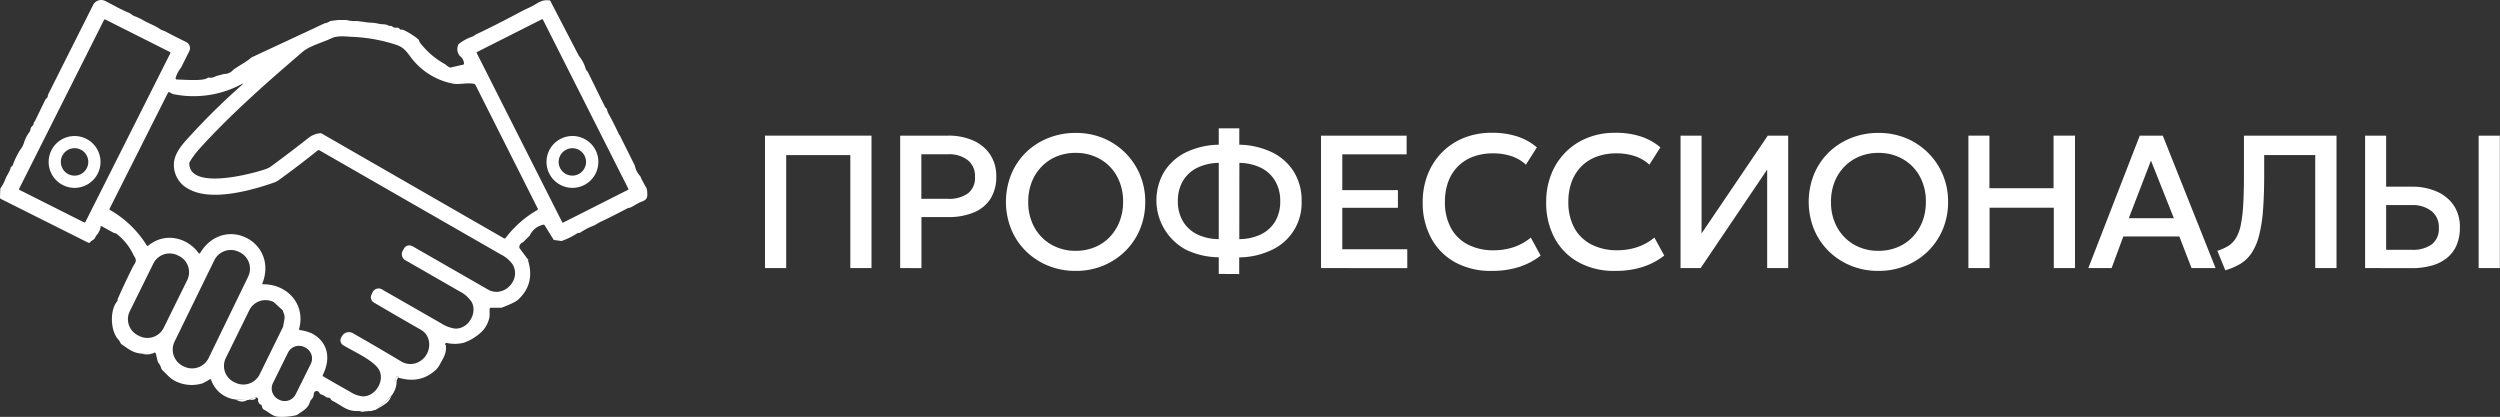
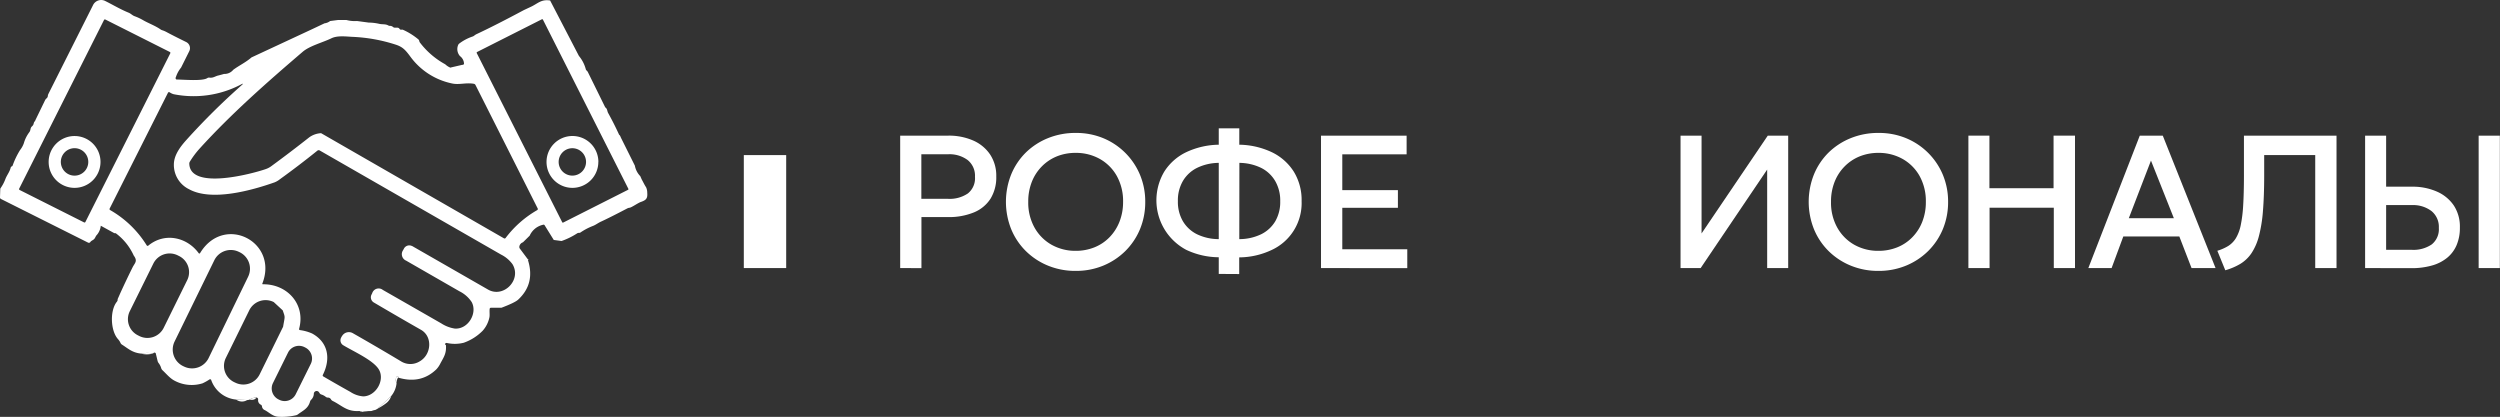
<svg xmlns="http://www.w3.org/2000/svg" id="Слой_1" data-name="Слой 1" viewBox="0 0 832.53 138.82">
  <rect x="0" y="0" width="832.53" height="138.82" fill="#333333" stroke="none" />
  <defs>
    <style>.cls-1{fill:#fff;}</style>
  </defs>
  <path class="cls-1" d="M103.82,9.77l4.23-2A3.84,3.84,0,0,0,109.94,7l2.71-.35h2.67A10.82,10.82,0,0,0,118.9,7l3.88.52a16.34,16.34,0,0,1,3.55.43c1,.22,2,0,2.93.5a1.19,1.19,0,0,0,.63.17,1.44,1.44,0,0,1,1,.38,1,1,0,0,0,.67.22h.83a.8.8,0,0,1,.63.35.66.66,0,0,0,.76.3,1,1,0,0,1,.52.09,22.28,22.28,0,0,1,5,3.14.91.91,0,0,1,.28.4c0,.09.05.18.07.27a1.13,1.13,0,0,0,.23.45,26.61,26.61,0,0,0,8.39,7.19,5.56,5.56,0,0,0,1.17.86s0,0,.29.15.31.1.62,0l2.86-.66.61-.15c-.11,0,0,0,.07,0l.11,0c.57-.14-.05,0,.26-.07a.38.38,0,0,0,.26-.38,3.29,3.29,0,0,0-1.32-2.46,3.48,3.48,0,0,1-.68-3.58,1.21,1.21,0,0,1,.44-.63,15.54,15.54,0,0,1,4.39-2.32,1.83,1.83,0,0,0,.65-.37,4.1,4.1,0,0,1,.9-.53q6.17-2.89,15.57-7.92l2.14-1c2.42-1.08,3.54-2.68,6.59-2.18l9.59,18.46a11.61,11.61,0,0,1,2.3,4.47.89.89,0,0,0,.29.41,1.76,1.76,0,0,1,.42.56l5.71,11.6.15.17c.59.42.53,1.16.83,1.74Q204.39,41,206,44.49c.11.23.19.5.42.58.19.34,0,.1.21.41a4.28,4.28,0,0,0,.24.56l4.55,9.13a6.76,6.76,0,0,0,1.8,3.49l.47,1.07c.63,1.14.87,1.72,1.48,2.66a4.39,4.39,0,0,1,.37,1.77c.16,1.9-.33,2.48-2.14,3.1-.92.31-3.07,1.84-3.73,1.92a2.15,2.15,0,0,0-.75.21q-5.91,3.1-8.8,4.42c-1,.46-1.75,1.08-2.64,1.42a20.18,20.18,0,0,0-4.19,2.2.71.71,0,0,1-.45.11,1.1,1.1,0,0,0-.66.18A24,24,0,0,1,187,80.26l-2.59-.35L181.36,75a.4.4,0,0,0-.44-.18l-.21.06a6.39,6.39,0,0,0-4.32,3.6l-2.24,2.21a1.78,1.78,0,0,0-1.2,1.4.92.92,0,0,0,.17.7l2.63,3.52c.36.26.37.35.05.26q2.5,7.86-3.22,13.19-1.05,1-5.58,2.72l-3.47,0a.44.44,0,0,0-.47.43c-.1.91.08,2-.08,2.77a9.63,9.63,0,0,1-2.23,4.45,16.61,16.61,0,0,1-6.29,4,12.17,12.17,0,0,1-5.63.09.53.53,0,0,0-.55.2c-.17.23-.11.37.21.43.26,2.84-.73,4.1-1.86,6.22A7.74,7.74,0,0,1,145.3,123q-5.18,5-12.69,2.75c.12-.11.12-.21,0-.29a.42.42,0,0,0-.59.06.54.54,0,0,0-.07.13,2.55,2.55,0,0,0,.11,2,8,8,0,0,1-1.78,4.23l-4.55,4.23-.43.24a1.29,1.29,0,0,1-.66.22c-.26.13-.27,0-.63.2a1.4,1.4,0,0,1-.6.11c-1,0-1.1.1-2.27.16-.16.07-.63.17-.75,0l-.48-.05a.34.34,0,0,0-.3-.12c-4.12.27-5.71-1.83-8.82-3.35a1.32,1.32,0,0,1-.58-.54,1.13,1.13,0,0,0-1-.58,1.14,1.14,0,0,1-.76-.27,4.36,4.36,0,0,0-1.48-.77,1,1,0,0,1-.53-.42l-.2-.3a.94.94,0,0,0-1.3-.28.91.91,0,0,0-.43.78,2.89,2.89,0,0,1-.91,2,1.53,1.53,0,0,0-.36.63c-.67,2.35-2.44,3-4,4.2a1.85,1.85,0,0,1-.63.31,20.89,20.89,0,0,1-5.6.52c-2.06,0-3.2-1.34-4.77-2.2a1.51,1.51,0,0,1-1-1.29.71.71,0,0,0-.37-.54,1.61,1.61,0,0,1-.91-1.7.59.59,0,0,0-.31-.61l-.22-.11a4.85,4.85,0,0,0-2.32.71,1.61,1.61,0,0,1-.78.16l-3.71-.16a9.73,9.73,0,0,1-8.27-6.46.39.39,0,0,0-.56-.26,17.58,17.58,0,0,1-2.33,1.31,12.11,12.11,0,0,1-9.36-.89c-1.55-.82-2.66-2.23-4-3.48a1.62,1.62,0,0,1-.43-.72,5,5,0,0,0-.82-1.62,1.91,1.91,0,0,1-.37-.74l-.61-2.53a.18.18,0,0,0-.07-.1c-.28-.24-.54-.19-.81.12a11.89,11.89,0,0,0-4.08.05c-2.9-.31-4.29-1.71-6.32-3a1.27,1.27,0,0,1-.46-.54,4.74,4.74,0,0,0-.82-1.25c-2.51-2.76-2.77-9.49-.42-12.43.17-.21.38-.61.26-.86.7-1.53,1.12-2.46.44-1-.26.56.11-.25.22-.49q2.08-4.58,4.31-9.08c.78-1.57,1.82-2.09.41-4a19.05,19.05,0,0,0-5.7-7.21q-.44-.35-.72-.21l-4.55-2.5a5.54,5.54,0,0,1-1.52,3.3c-.29.5-.18.37-.46.83a1.07,1.07,0,0,1-.24.31c-.37.41-.94.51-1.26,1a.58.58,0,0,1-.74.19L.36,66.28a.59.59,0,0,1-.36-.6L.09,63a.58.58,0,0,1,.12-.36,13.53,13.53,0,0,0,1.58-3c.49-1.33,1.42-2.35,1.77-3.82a.65.65,0,0,1,.3-.39l.21-.11a.23.23,0,0,0,.11-.13A27.08,27.08,0,0,1,6.66,50a8.09,8.09,0,0,0,1.27-2.27,11.26,11.26,0,0,1,1.82-3.69c.54-.65.25-1.36.87-1.93s.47-.72.75-1.45c.41-.54-.1.15.25-.32-.1.14-.08.1.08-.06s0,0,0-.09L15,33.39a1.86,1.86,0,0,1,.51-.64,1.18,1.18,0,0,0,.42-.83,2.12,2.12,0,0,1,.21-.69L31,1.67A3,3,0,0,1,35,.31c2.59,1.29,5.13,2.82,7.87,3.93.69.28,1.26.92,1.94,1.15a17.6,17.6,0,0,1,3,1.42c1.78,1,3.9,1.76,5.68,3a2.12,2.12,0,0,0,.67.3,8.45,8.45,0,0,1,1.32.58C57.93,12,60.12,13.07,62,14a2.26,2.26,0,0,1,1.05,3v0l-2.75,5.51h0a9.71,9.71,0,0,0-1.67,3l-.12.3a.52.52,0,0,0,.29.68.63.63,0,0,0,.19,0c2.2,0,8.43.6,10.06-.49a1,1,0,0,1,.73-.15c1.18.18,1.91-.48,2.83-.69.66-.16,1.32-.34,2-.54a3.75,3.75,0,0,0,3.07-1.38c2-1.47,4.15-2.45,6.07-4.12m18.41-8.89h0m78.63-3.69a.25.25,0,0,0-.34-.12h0l-21.58,10.9a.27.27,0,0,0-.11.35h0L187.22,74a.25.25,0,0,0,.35.11h0l21.57-10.9a.24.24,0,0,0,.11-.34L180.83,6.59ZM56.71,17.75a.33.33,0,0,0-.15-.44L35.08,6.5a.33.33,0,0,0-.44.15L6.39,62.82a.33.33,0,0,0,.14.44L28,74.06a.32.32,0,0,0,.44-.14L56.71,17.75Zm50.22,26.6,60.87,35a.41.41,0,0,0,.58-.11A35,35,0,0,1,178.84,70a.44.44,0,0,0,.19-.64L158.35,28.32a.76.76,0,0,0-.56-.42c-2.6-.45-4.85.4-7.17-.09a22.92,22.92,0,0,1-14-9c-1.55-2.1-2.5-3.17-4.74-3.91a54,54,0,0,0-14.51-2.63c-2.13-.1-5-.5-7,.48-2.9,1.41-7.24,2.5-9.58,4.51C88.93,27.41,77,37.89,66.53,49.42a29.27,29.27,0,0,0-3.31,4.42,1.18,1.18,0,0,0-.18.68c.26,8.89,20.95,3.36,25.51,1.77a6.77,6.77,0,0,0,1.78-.94Q96.8,50.61,103,45.72a7.39,7.39,0,0,1,3.93-1.37ZM87.53,94.67c8.07-.13,14.29,6.63,12.09,14.77-.08.27,0,.43.3.49a14.75,14.75,0,0,1,4,1.12c5.42,2.94,6.26,8.42,3.61,13.75a.39.39,0,0,0,.17.58q4.46,2.61,9,5.14A8.92,8.92,0,0,0,121,132c4.17-.1,7.19-5.32,5.23-8.84-1.74-3.14-8.42-6.07-11.93-8.19a1.91,1.91,0,0,1-.65-2.62.21.21,0,0,0,0-.06l.32-.49a2.65,2.65,0,0,1,3.52-.85q8.22,4.68,15.94,9.31a5.9,5.9,0,0,0,6.36.06c3.86-2.21,4.38-8.22.4-10.49q-7.43-4.23-15.67-9.08a2,2,0,0,1-.79-2.67l.23-.47a2.24,2.24,0,0,1,3.53-1.06q9.93,5.67,19.49,11.16a11.32,11.32,0,0,0,4.5,1.71c4.45.27,7.6-5.17,5.59-8.84A10.35,10.35,0,0,0,153,97l-17.75-10.2a2.33,2.33,0,0,1-1-3.51l.29-.54a2,2,0,0,1,2.65-.82l.06,0Q150,89.24,162.49,96.41c5.16,3,11.35-3.23,8.16-8.45a10.57,10.57,0,0,0-3.77-3.17L106.47,50.11a.7.7,0,0,0-.78.06q-6.06,4.89-12.51,9.54a6.94,6.94,0,0,1-1.69,1c-7.57,2.68-21,6.44-28.5,2.32a9,9,0,0,1-5.09-8.23c0-3.16,2.19-6,4.21-8.24A228,228,0,0,1,80.5,28.35c.58-.51.5-.61-.18-.25a33.94,33.94,0,0,1-22.46,3.28,4.51,4.51,0,0,1-1.34-.62.4.4,0,0,0-.62.2L36.53,69.43a.38.38,0,0,0,.17.54A34.34,34.34,0,0,1,48.82,81.65a.37.37,0,0,0,.62.1c5.49-4.48,12.89-2.73,16.73,2.57a.28.28,0,0,0,.38.06.27.27,0,0,0,.07-.08c7.92-13.14,26.24-3.86,20.74,10.13a.19.19,0,0,0,.1.23Zm-4.88-2.56A6.09,6.09,0,0,0,79.82,84h0l-.28-.13a6.11,6.11,0,0,0-8.18,2.82L58.13,113.75A6.12,6.12,0,0,0,61,121.93l.28.13a6.13,6.13,0,0,0,8.19-2.82ZM62.34,93.3a6,6,0,0,0-2.77-8.07h0l-.4-.2a6.05,6.05,0,0,0-8.11,2.75l-7.84,15.86A6,6,0,0,0,46,111.7h0l.41.21a6.05,6.05,0,0,0,8.11-2.75Zm31.92,15.59c.65-3.82.75-3-.1-5.53l-3-2.77A6.06,6.06,0,0,0,83,103.35l-7.82,15.9a6,6,0,0,0,2.79,8h0l.39.18a6.06,6.06,0,0,0,8.11-2.76l7.79-15.83Zm9.23,12.3a4.07,4.07,0,0,0-1.84-5.46l-.27-.14a4.08,4.08,0,0,0-5.47,1.84l-5,10.11A4.08,4.08,0,0,0,92.73,133l.28.14a4.08,4.08,0,0,0,5.46-1.84Z" transform="translate(0)" />
  <path class="cls-1" d="M33.47,53.93a8.64,8.64,0,0,1-8.63,8.63h0a8.64,8.64,0,0,1-8.64-8.63h0a8.63,8.63,0,0,1,8.64-8.63h0a8.63,8.63,0,0,1,8.63,8.63Zm-4.07,0a4.57,4.57,0,1,0-4.56,4.56A4.57,4.57,0,0,0,29.4,53.93Zm169.85,0a8.63,8.63,0,0,1-8.63,8.63h0A8.63,8.63,0,0,1,182,53.92h0a8.63,8.63,0,0,1,8.64-8.63h0a8.63,8.63,0,0,1,8.63,8.63Zm-4.09,0a4.56,4.56,0,1,0-4.55,4.55A4.56,4.56,0,0,0,195.16,53.93Z" transform="translate(0)" />
  <path class="cls-1" d="M51,117.71a7.61,7.61,0,0,1-4.08.05A11.89,11.89,0,0,1,51,117.71Zm81.59,8a3.27,3.27,0,0,0-.53,1.91,2.55,2.55,0,0,1-.11-2,.41.41,0,0,1,.53-.26.42.42,0,0,1,.13.07C132.73,125.54,132.72,125.64,132.61,125.75Zm-2.31,6.14a4.73,4.73,0,0,1-1.7,2.44,18.59,18.59,0,0,1-2.85,1.79Zm-44.85.48c-.43.73-1.21,1-2.32.71A4.85,4.85,0,0,1,85.45,132.37Zm-3.1.87a3.2,3.2,0,0,1-3.71-.16Z" transform="translate(0)" />
-   <path class="cls-1" d="M254.75,89.27V45.17h35.47v44.1h-7.05V51.65H261.81V89.27Z" transform="translate(0)" />
+   <path class="cls-1" d="M254.75,89.27V45.17v44.1h-7.05V51.65H261.81V89.27Z" transform="translate(0)" />
  <path class="cls-1" d="M299.77,89.27V45.17h16a20.09,20.09,0,0,1,8.3,1.62,13.08,13.08,0,0,1,5.65,4.66,12.77,12.77,0,0,1,2.05,7.32,13.58,13.58,0,0,1-1.89,7.36,11.91,11.91,0,0,1-5.5,4.58,21.83,21.83,0,0,1-8.77,1.58h-8.76v17Zm7.05-23.06h8.86a10.75,10.75,0,0,0,6.64-1.8,6.45,6.45,0,0,0,2.36-5.51,6.71,6.71,0,0,0-2.42-5.59,10.17,10.17,0,0,0-6.52-1.94h-8.92Z" transform="translate(0)" />
  <path class="cls-1" d="M358.2,90.21A23.79,23.79,0,0,1,349,88.46a22.67,22.67,0,0,1-7.39-4.86,22,22,0,0,1-4.88-7.31,24.61,24.61,0,0,1,0-18.18,22,22,0,0,1,4.88-7.31A22.64,22.64,0,0,1,349,46a24.16,24.16,0,0,1,9.21-1.73A23.49,23.49,0,0,1,367.37,46a22.61,22.61,0,0,1,12.27,12.23,23.17,23.17,0,0,1,1.74,9,23.45,23.45,0,0,1-1.74,9.07,22.32,22.32,0,0,1-4.9,7.31,22.79,22.79,0,0,1-7.37,4.86A23.67,23.67,0,0,1,358.2,90.21Zm0-6.68a16.54,16.54,0,0,0,6.22-1.15,14.59,14.59,0,0,0,5-3.31,15.5,15.5,0,0,0,3.35-5.16A17.75,17.75,0,0,0,374,67.22a17.17,17.17,0,0,0-2.09-8.62,14.81,14.81,0,0,0-5.69-5.69,16.14,16.14,0,0,0-8-2A16.54,16.54,0,0,0,352,52.05a14.87,14.87,0,0,0-5,3.31,15.2,15.2,0,0,0-3.37,5.15,17.67,17.67,0,0,0-1.21,6.71,17,17,0,0,0,2.11,8.61,14.93,14.93,0,0,0,5.68,5.69A16.14,16.14,0,0,0,358.2,83.53Z" transform="translate(0)" />
  <path class="cls-1" d="M405.86,91.22V85.67a25.65,25.65,0,0,1-10.79-2.45,18.68,18.68,0,0,1-7.32-26.12,17.66,17.66,0,0,1,7.32-6.44,26.28,26.28,0,0,1,10.79-2.47V42.74h6.84v5.45a26.27,26.27,0,0,1,10.78,2.47,17.75,17.75,0,0,1,7.33,6.44A18,18,0,0,1,433.45,67a17.18,17.18,0,0,1-10,16.26,25.64,25.64,0,0,1-10.78,2.45v5.55Zm0-11.59V54.24a16.78,16.78,0,0,0-7.26,1.68,11.27,11.27,0,0,0-4.69,4.37A12.8,12.8,0,0,0,392.25,67a12.77,12.77,0,0,0,1.66,6.65A11.24,11.24,0,0,0,398.6,78,16.64,16.64,0,0,0,405.86,79.63Zm6.84,0A16.76,16.76,0,0,0,420,78a11.24,11.24,0,0,0,4.71-4.36A12.87,12.87,0,0,0,426.33,67a12.89,12.89,0,0,0-1.65-6.67A11.26,11.26,0,0,0,420,55.92a16.9,16.9,0,0,0-7.27-1.68Z" transform="translate(0)" />
  <path class="cls-1" d="M439.91,89.27V45.17h28.51V51.4H447V63.31h18.52V69.2H447V83h21.64v6.3Z" transform="translate(0)" />
-   <path class="cls-1" d="M496.64,90.21a24.42,24.42,0,0,1-12-2.83,20,20,0,0,1-8-8,24.57,24.57,0,0,1-2.86-12.12A24.76,24.76,0,0,1,475.49,58a21.42,21.42,0,0,1,12-12.08,24.29,24.29,0,0,1,9.19-1.7,26.83,26.83,0,0,1,8.71,1.26,19.57,19.57,0,0,1,6.41,3.59l-3.65,5.77A13.3,13.3,0,0,0,503.32,52a19.1,19.1,0,0,0-6.11-.93,18.85,18.85,0,0,0-6.65,1.11,14.08,14.08,0,0,0-5.05,3.23,14.31,14.31,0,0,0-3.22,5.09,19.08,19.08,0,0,0-1.11,6.69,17.74,17.74,0,0,0,2,8.73,13.38,13.38,0,0,0,5.67,5.53,18.57,18.57,0,0,0,8.67,1.9,20.9,20.9,0,0,0,6.41-1,17.82,17.82,0,0,0,5.85-3.23l3.27,6a23.29,23.29,0,0,1-7.26,3.81A29.64,29.64,0,0,1,496.64,90.21Z" transform="translate(0)" />
-   <path class="cls-1" d="M537.75,90.21a24.42,24.42,0,0,1-12-2.83,19.94,19.94,0,0,1-8-8,24.68,24.68,0,0,1-2.85-12.12A24.56,24.56,0,0,1,516.6,58a21.36,21.36,0,0,1,12-12.08,24.34,24.34,0,0,1,9.2-1.7,26.87,26.87,0,0,1,8.71,1.26,19.57,19.57,0,0,1,6.41,3.59l-3.65,5.77A13.3,13.3,0,0,0,544.43,52a19.15,19.15,0,0,0-6.11-.93,18.81,18.81,0,0,0-6.65,1.11,14.21,14.21,0,0,0-5.06,3.23,14.43,14.43,0,0,0-3.21,5.09,19.08,19.08,0,0,0-1.12,6.69,17.85,17.85,0,0,0,2,8.73A13.5,13.5,0,0,0,530,81.44a18.61,18.61,0,0,0,8.68,1.9,20.94,20.94,0,0,0,6.41-1,17.82,17.82,0,0,0,5.85-3.23l3.27,6a23.29,23.29,0,0,1-7.26,3.81A29.64,29.64,0,0,1,537.75,90.21Z" transform="translate(0)" />
  <path class="cls-1" d="M559.64,89.27V45.17h7V77.74l22.05-32.57h6.8v44.1h-7V56.47l-22.15,32.8Z" transform="translate(0)" />
  <path class="cls-1" d="M625.54,90.21a23.79,23.79,0,0,1-9.21-1.75,22.67,22.67,0,0,1-7.39-4.86,22,22,0,0,1-4.88-7.31,24.61,24.61,0,0,1,0-18.18,22,22,0,0,1,4.88-7.31A22.64,22.64,0,0,1,616.33,46a24.16,24.16,0,0,1,9.21-1.73A23.49,23.49,0,0,1,634.71,46,22.61,22.61,0,0,1,647,58.22a23.17,23.17,0,0,1,1.74,9A23.45,23.45,0,0,1,647,76.29a22.32,22.32,0,0,1-4.9,7.31,22.79,22.79,0,0,1-7.37,4.86A23.67,23.67,0,0,1,625.54,90.21Zm0-6.68a16.54,16.54,0,0,0,6.22-1.15,14.46,14.46,0,0,0,5-3.31,15.37,15.37,0,0,0,3.36-5.16,17.75,17.75,0,0,0,1.21-6.69,17.17,17.17,0,0,0-2.09-8.62,14.81,14.81,0,0,0-5.69-5.69,16.14,16.14,0,0,0-8-2,16.54,16.54,0,0,0-6.22,1.15,14.87,14.87,0,0,0-5,3.31,15.2,15.2,0,0,0-3.37,5.15,17.67,17.67,0,0,0-1.21,6.71,17,17,0,0,0,2.11,8.61,14.93,14.93,0,0,0,5.68,5.69A16.14,16.14,0,0,0,625.54,83.53Z" transform="translate(0)" />
  <path class="cls-1" d="M655.5,89.27V45.17h7V62.68h21.36V45.17H691v44.1h-7.06V69.17H662.55v20.1Z" transform="translate(0)" />
  <path class="cls-1" d="M695.44,89.27l17.13-44.1h7.66l17.58,44.1h-8l-4.07-10.53H707.09l-3.9,10.53Zm13.48-16.61h15l-7.62-19.18Z" transform="translate(0)" />
  <path class="cls-1" d="M741.05,90l-2.65-6.49a15.67,15.67,0,0,0,3.63-1.6,8.07,8.07,0,0,0,2.53-2.57,13.53,13.53,0,0,0,1.61-4.25,44.68,44.68,0,0,0,.83-6.65q.25-4,.26-9.81V45.17h30.83v44.1H771V51.65H754V58.4c0,4.57-.14,8.52-.41,11.82a47,47,0,0,1-1.34,8.38,18.92,18.92,0,0,1-2.43,5.64,12.07,12.07,0,0,1-3.68,3.58A20.9,20.9,0,0,1,741.05,90Z" transform="translate(0)" />
  <path class="cls-1" d="M787.61,89.27V45.17h7v17h8.6a20.05,20.05,0,0,1,8.3,1.63,13.11,13.11,0,0,1,5.66,4.66,12.82,12.82,0,0,1,2,7.32,14.6,14.6,0,0,1-1.07,5.8,11,11,0,0,1-3.13,4.23,13.82,13.82,0,0,1-5.07,2.6,24.43,24.43,0,0,1-6.88.89Zm7-6.08h8.54a10.78,10.78,0,0,0,6.65-1.8,6.45,6.45,0,0,0,2.36-5.48,6.77,6.77,0,0,0-2.43-5.61,10.09,10.09,0,0,0-6.52-2h-8.6Zm30.81,6.08V45.17h7.06v44.1Z" transform="translate(0)" />
</svg>